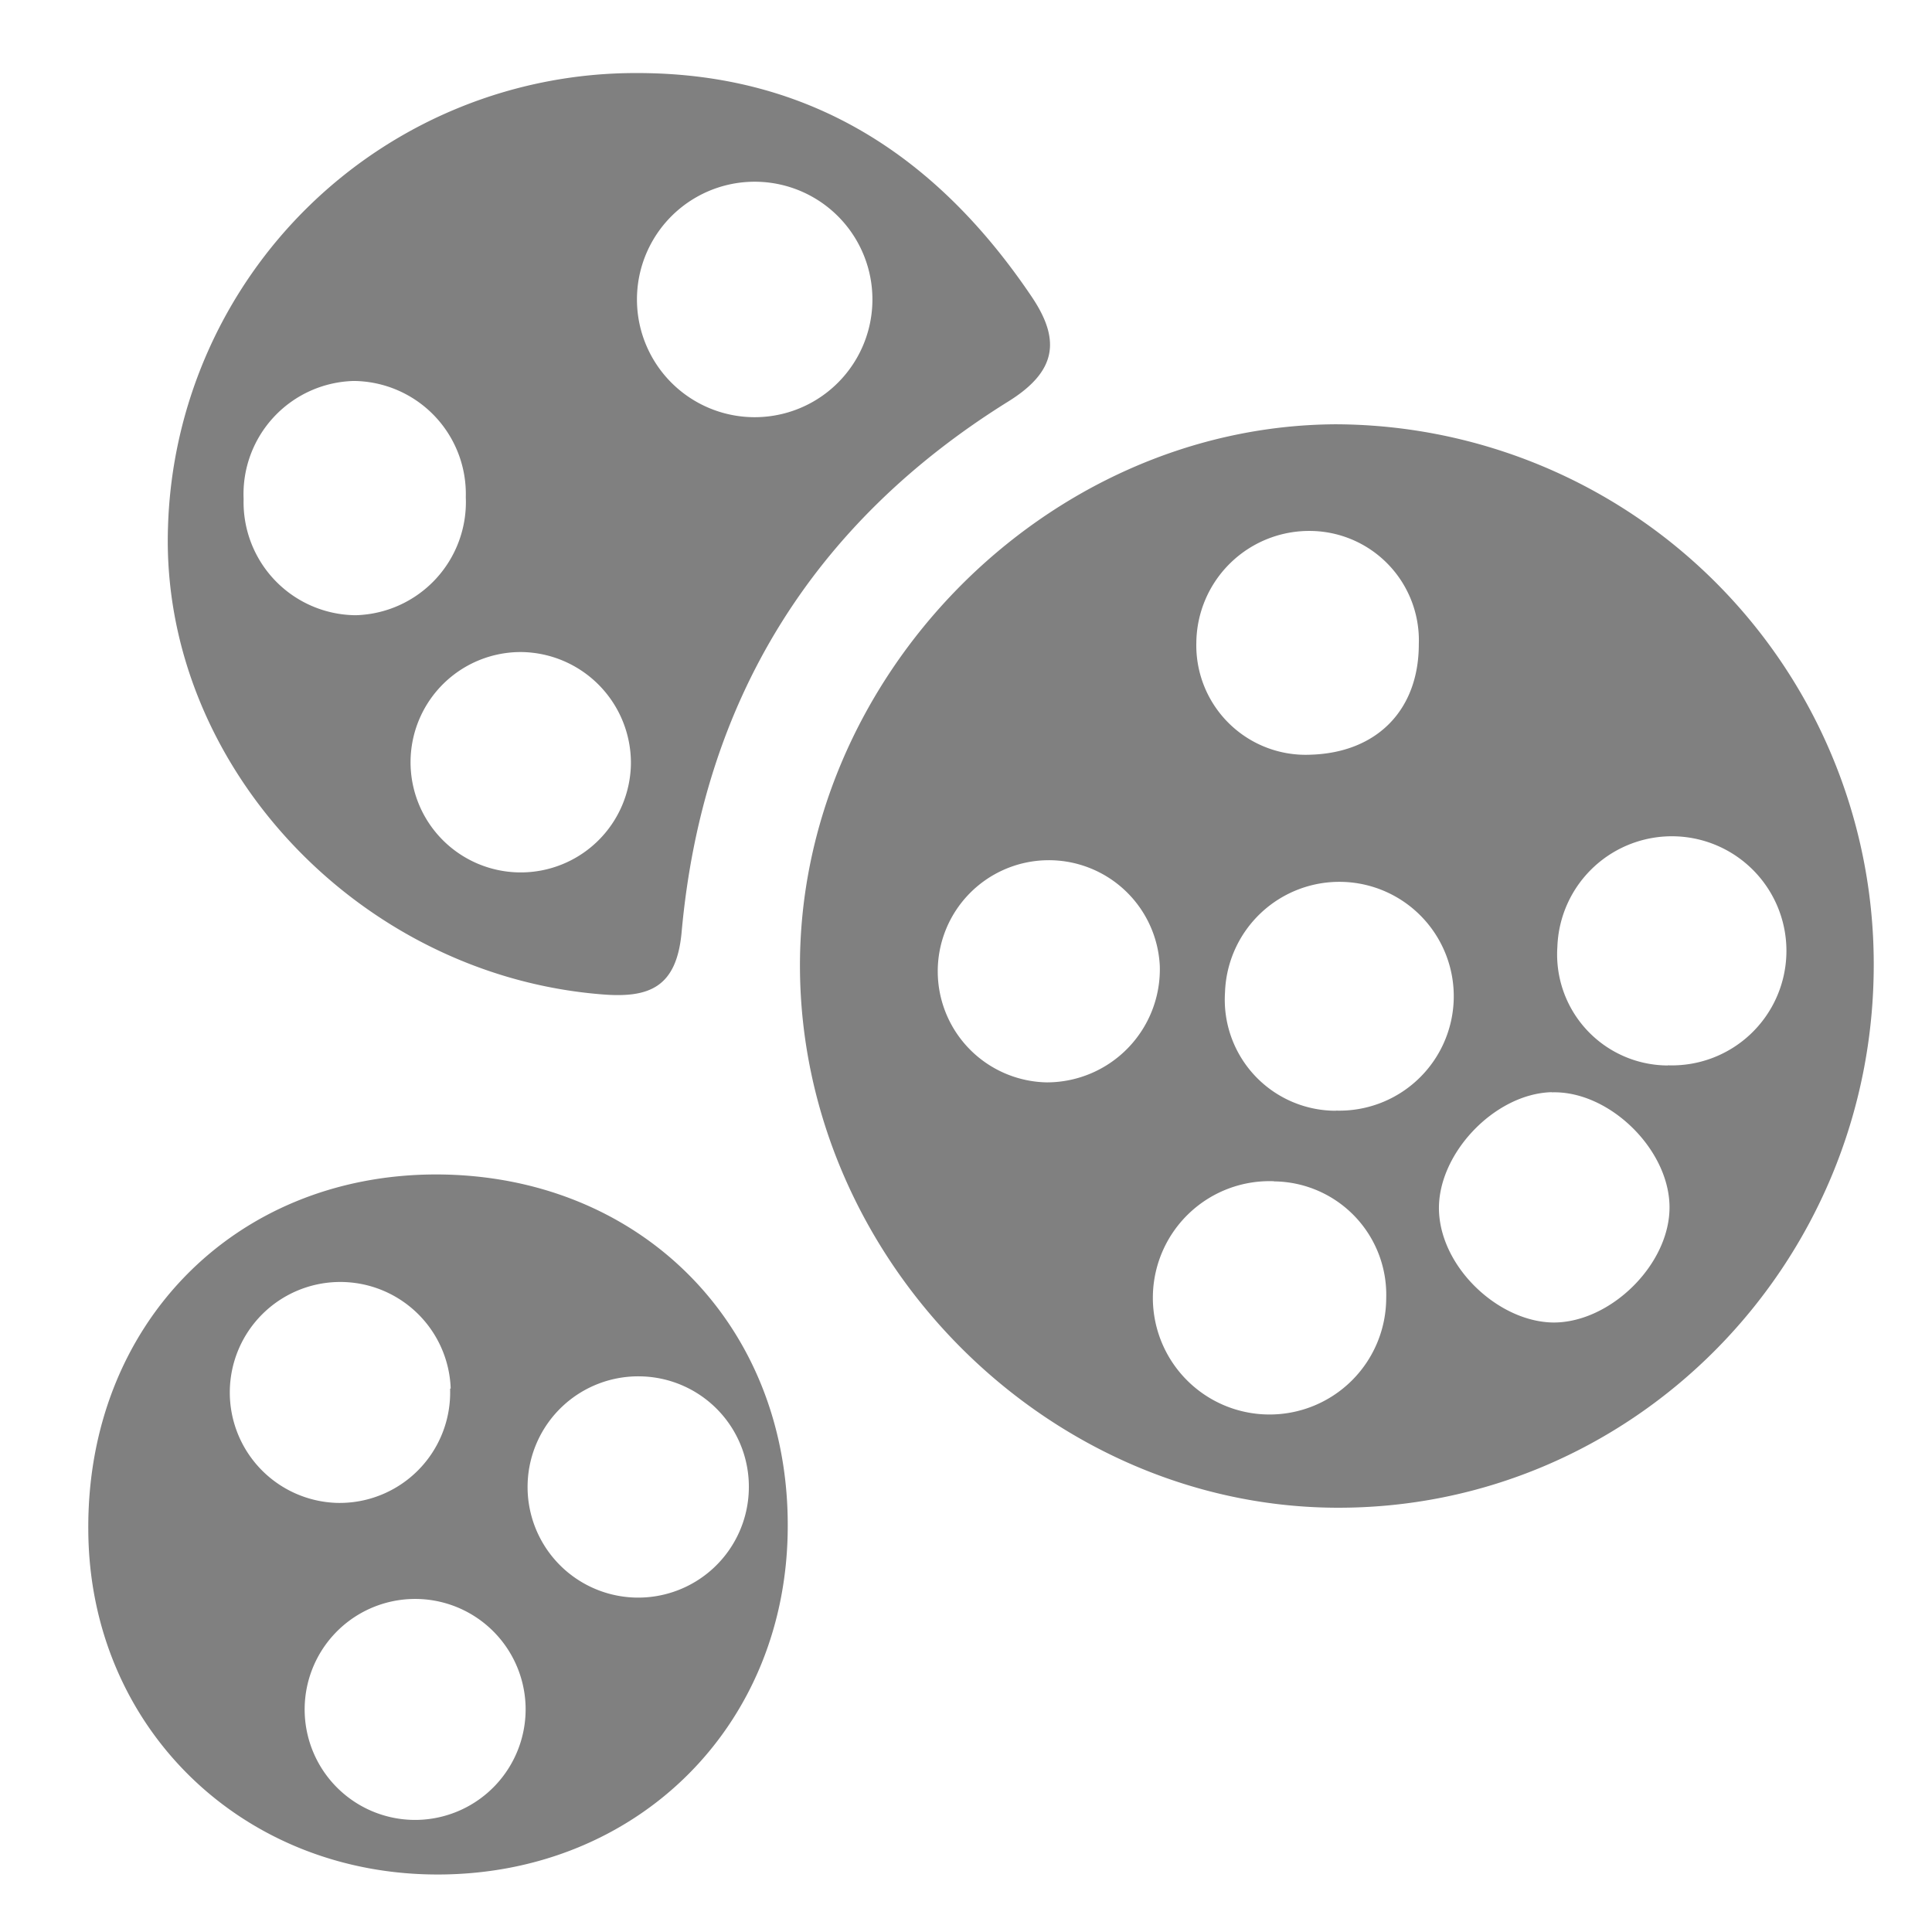
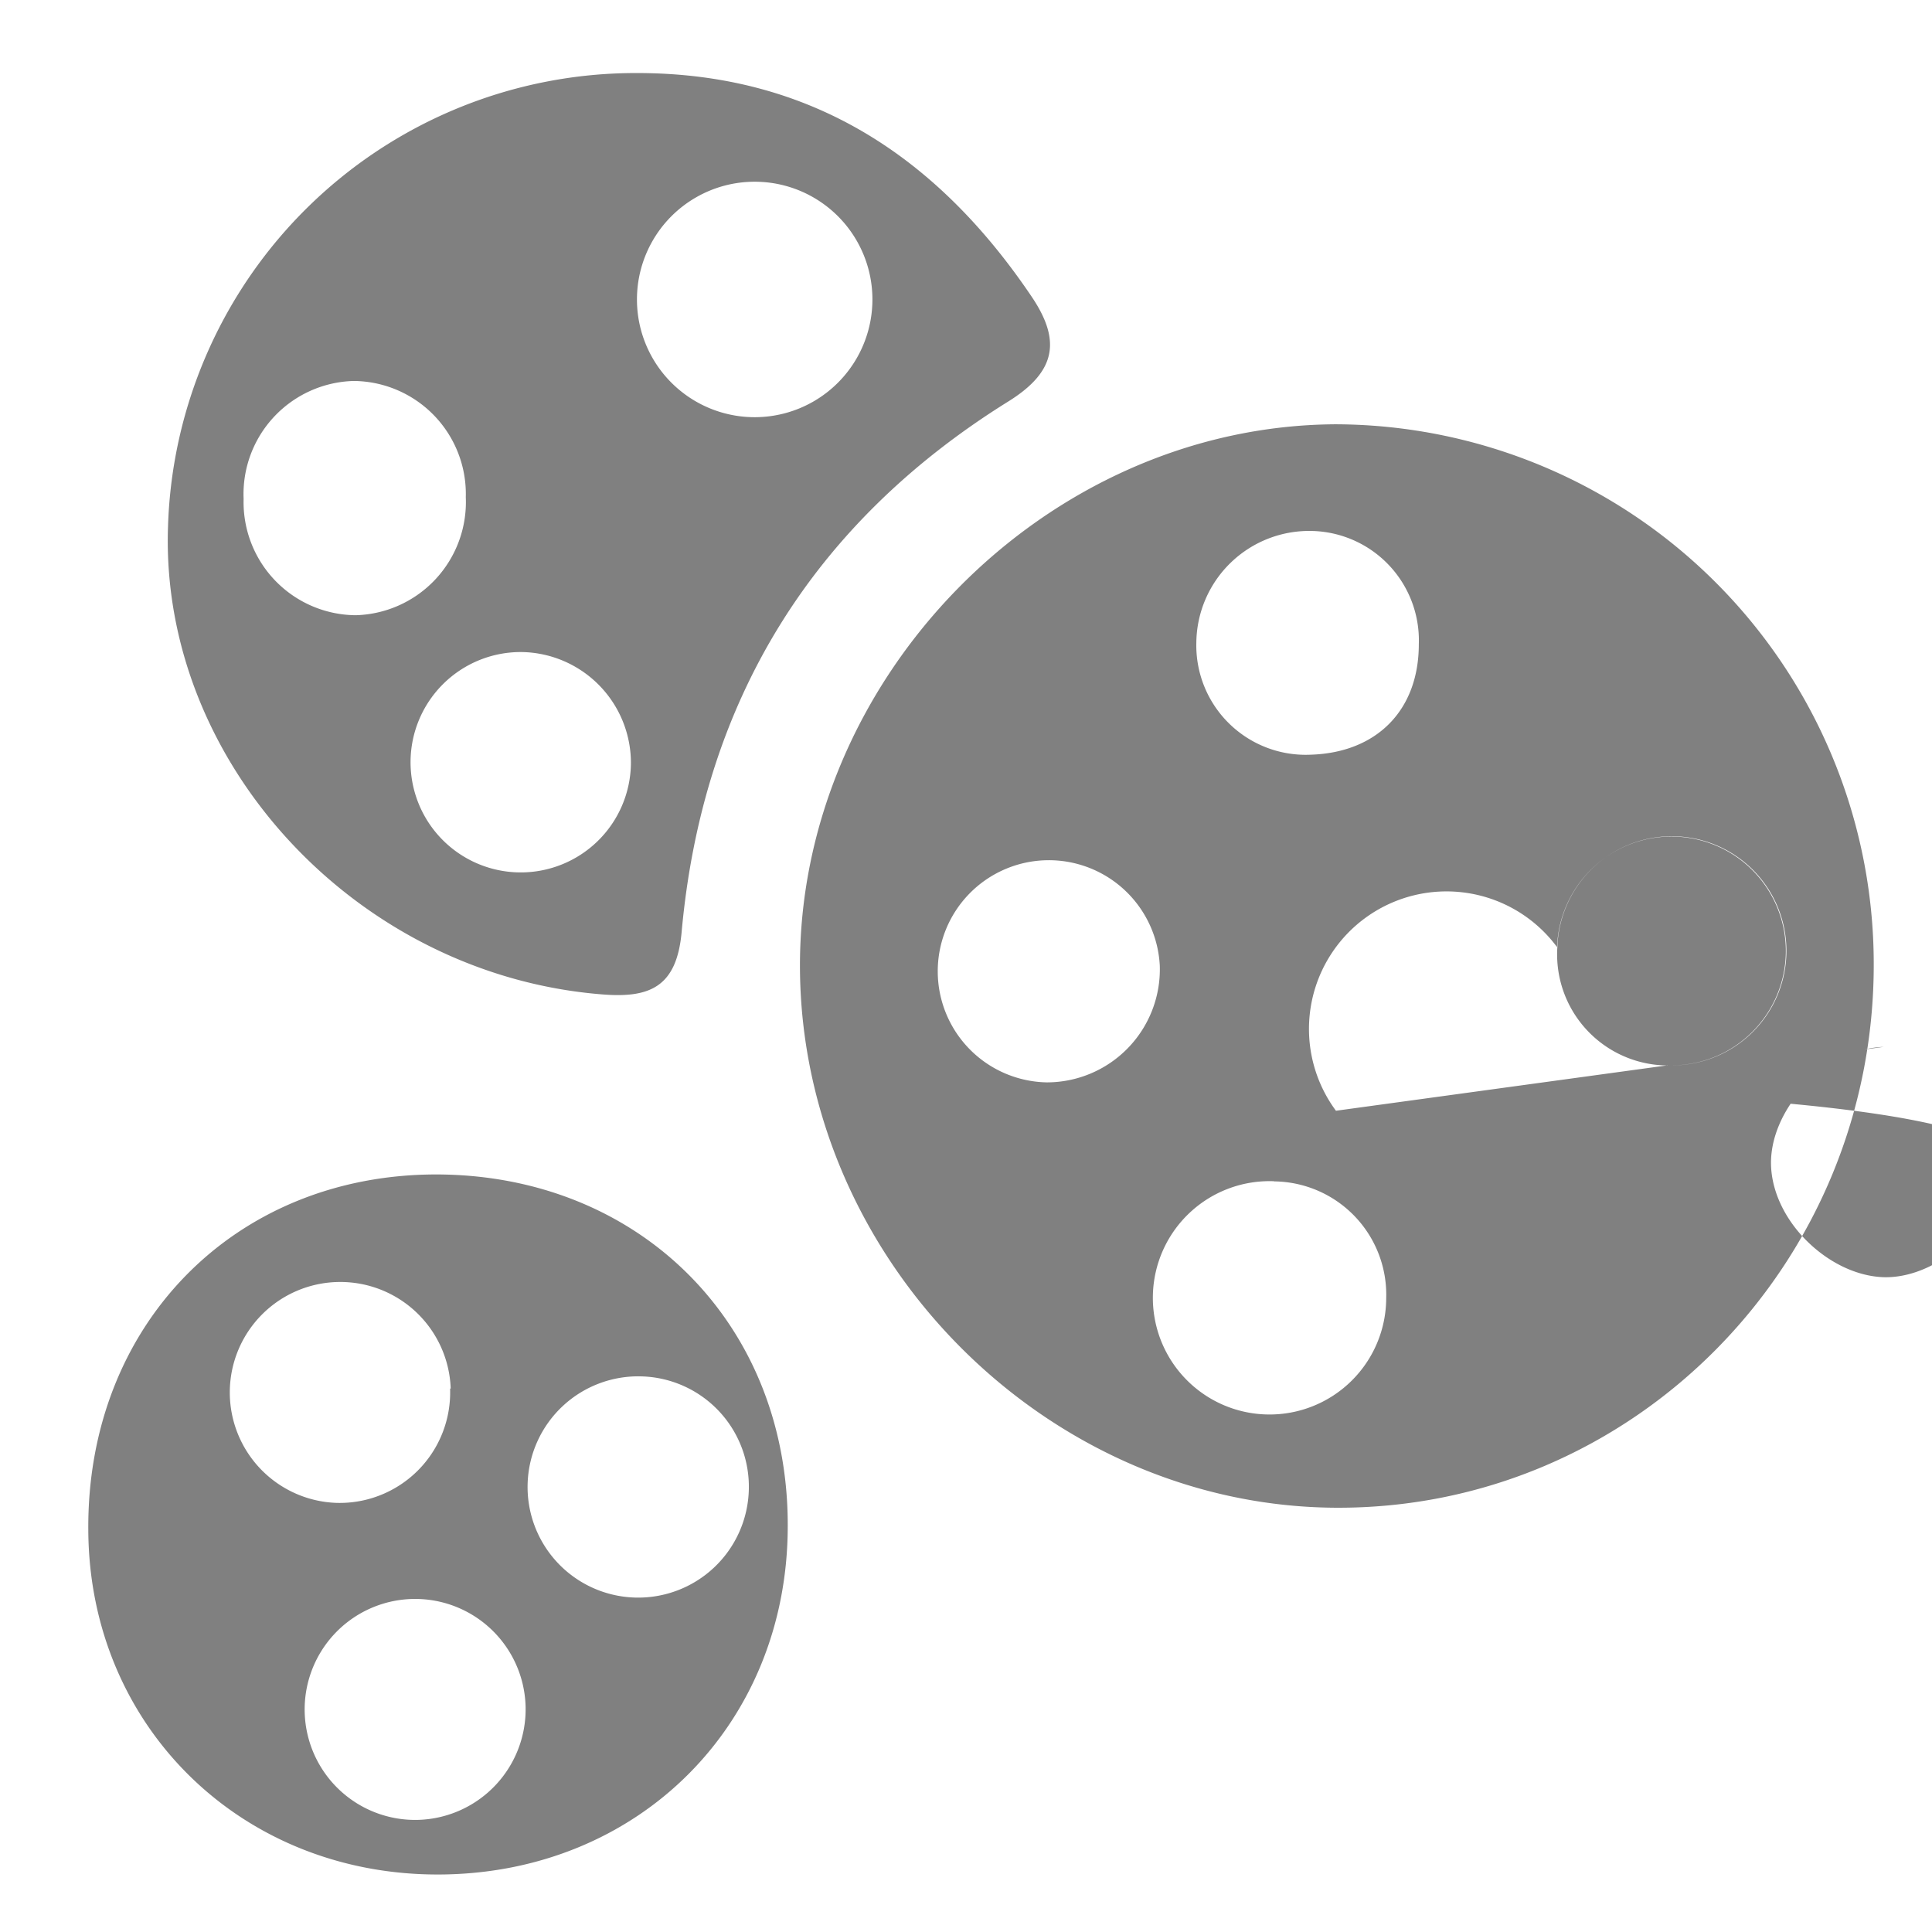
<svg xmlns="http://www.w3.org/2000/svg" id="Layer_1" data-name="Layer 1" viewBox="0 0 128 128">
  <defs>
    <style>.cls-1{fill:gray;}</style>
  </defs>
-   <path id="ML_Clustering" class="cls-1" d="M124.14,63.79c.07,20-16,36.25-35.73,36.1C69.3,99.74,53.14,83.46,53,64.21s16.23-36,35.49-36.1A35.76,35.76,0,0,1,124.14,63.79ZM76.84,64a7.36,7.36,0,1,0-7.48,7.71A7.49,7.49,0,0,0,76.84,64Zm7.57,14.26A7.73,7.73,0,1,0,91.84,86,7.51,7.51,0,0,0,84.41,78.27Zm26.08-7.68a7.59,7.59,0,1,0-7.31-7.85A7.36,7.36,0,0,0,110.49,70.59Zm-22,3a7.58,7.58,0,1,0-7.33-7.83A7.36,7.36,0,0,0,88.51,73.59Zm14.3-1.22c-3.83.11-7.64,4.19-7.45,7.95s4,7.28,7.59,7.31c3.8,0,7.73-3.89,7.68-7.7S106.59,72.25,102.81,72.37ZM94,42.68a7.25,7.25,0,0,0-7-7.5,7.48,7.48,0,0,0-7.74,7.42A7.25,7.25,0,0,0,86.85,50C91.21,49.86,94,47.06,94,42.68ZM42.22,4.84c11.48,0,19.88,5.54,26.14,14.83,1.93,2.87,1.64,4.94-1.56,6.93-13,8.09-20.26,19.9-21.64,35.15-.33,3.65-2.12,4.39-5.28,4.13-16.2-1.29-29.27-15.32-28.75-30.95A31,31,0,0,1,42.22,4.84Zm15.58,15a7.8,7.8,0,0,0-15.6,0,7.8,7.8,0,1,0,15.6,0ZM30.86,32.94a7.49,7.49,0,0,0-7.42-7.7,7.5,7.5,0,0,0-7.3,7.82,7.49,7.49,0,0,0,7.42,7.7A7.5,7.5,0,0,0,30.86,32.94ZM34.57,43.2a7.3,7.3,0,1,0,7.23,7.37A7.35,7.35,0,0,0,34.57,43.2ZM28.86,77.81c13.46,0,23.36,9.84,23.33,23.28,0,13.17-9.88,23-23,23.1s-23.27-9.75-23.34-22.8C5.74,87.82,15.49,77.84,28.86,77.81Zm1,14.18a7.32,7.32,0,1,0-7.56,7.58A7.32,7.32,0,0,0,29.82,92Zm19.75,6.75a7.31,7.31,0,0,0-7.08-7.55,7.33,7.33,0,1,0,7.08,7.55ZM34.82,113a7.32,7.32,0,1,0-7.07,7.57A7.33,7.33,0,0,0,34.82,113Z" />
+   <path id="ML_Clustering" class="cls-1" d="M124.14,63.79c.07,20-16,36.25-35.73,36.1C69.3,99.74,53.14,83.46,53,64.21s16.23-36,35.49-36.1A35.76,35.76,0,0,1,124.14,63.79ZM76.84,64a7.36,7.36,0,1,0-7.48,7.71A7.49,7.49,0,0,0,76.84,64Zm7.57,14.26A7.73,7.73,0,1,0,91.84,86,7.51,7.51,0,0,0,84.41,78.27Zm26.08-7.68a7.59,7.59,0,1,0-7.31-7.85A7.36,7.36,0,0,0,110.49,70.59Za7.58,7.58,0,1,0-7.33-7.83A7.36,7.36,0,0,0,88.51,73.59Zm14.3-1.22c-3.83.11-7.64,4.19-7.45,7.95s4,7.28,7.59,7.31c3.8,0,7.73-3.89,7.68-7.7S106.59,72.25,102.81,72.37ZM94,42.68a7.25,7.25,0,0,0-7-7.5,7.48,7.48,0,0,0-7.74,7.42A7.25,7.25,0,0,0,86.85,50C91.21,49.86,94,47.06,94,42.68ZM42.22,4.84c11.48,0,19.88,5.54,26.14,14.83,1.93,2.87,1.64,4.94-1.56,6.93-13,8.09-20.26,19.9-21.64,35.15-.33,3.65-2.12,4.39-5.28,4.13-16.2-1.29-29.27-15.32-28.75-30.95A31,31,0,0,1,42.22,4.84Zm15.58,15a7.8,7.8,0,0,0-15.6,0,7.8,7.8,0,1,0,15.6,0ZM30.86,32.94a7.49,7.49,0,0,0-7.42-7.7,7.5,7.5,0,0,0-7.3,7.82,7.49,7.49,0,0,0,7.42,7.7A7.5,7.5,0,0,0,30.86,32.94ZM34.57,43.2a7.3,7.3,0,1,0,7.23,7.37A7.35,7.35,0,0,0,34.57,43.2ZM28.86,77.81c13.46,0,23.36,9.84,23.33,23.28,0,13.17-9.88,23-23,23.1s-23.27-9.75-23.34-22.8C5.74,87.82,15.49,77.84,28.86,77.81Zm1,14.18a7.32,7.32,0,1,0-7.56,7.58A7.32,7.32,0,0,0,29.82,92Zm19.75,6.75a7.31,7.31,0,0,0-7.08-7.55,7.33,7.33,0,1,0,7.08,7.55ZM34.82,113a7.32,7.32,0,1,0-7.07,7.57A7.33,7.33,0,0,0,34.82,113Z" />
</svg>